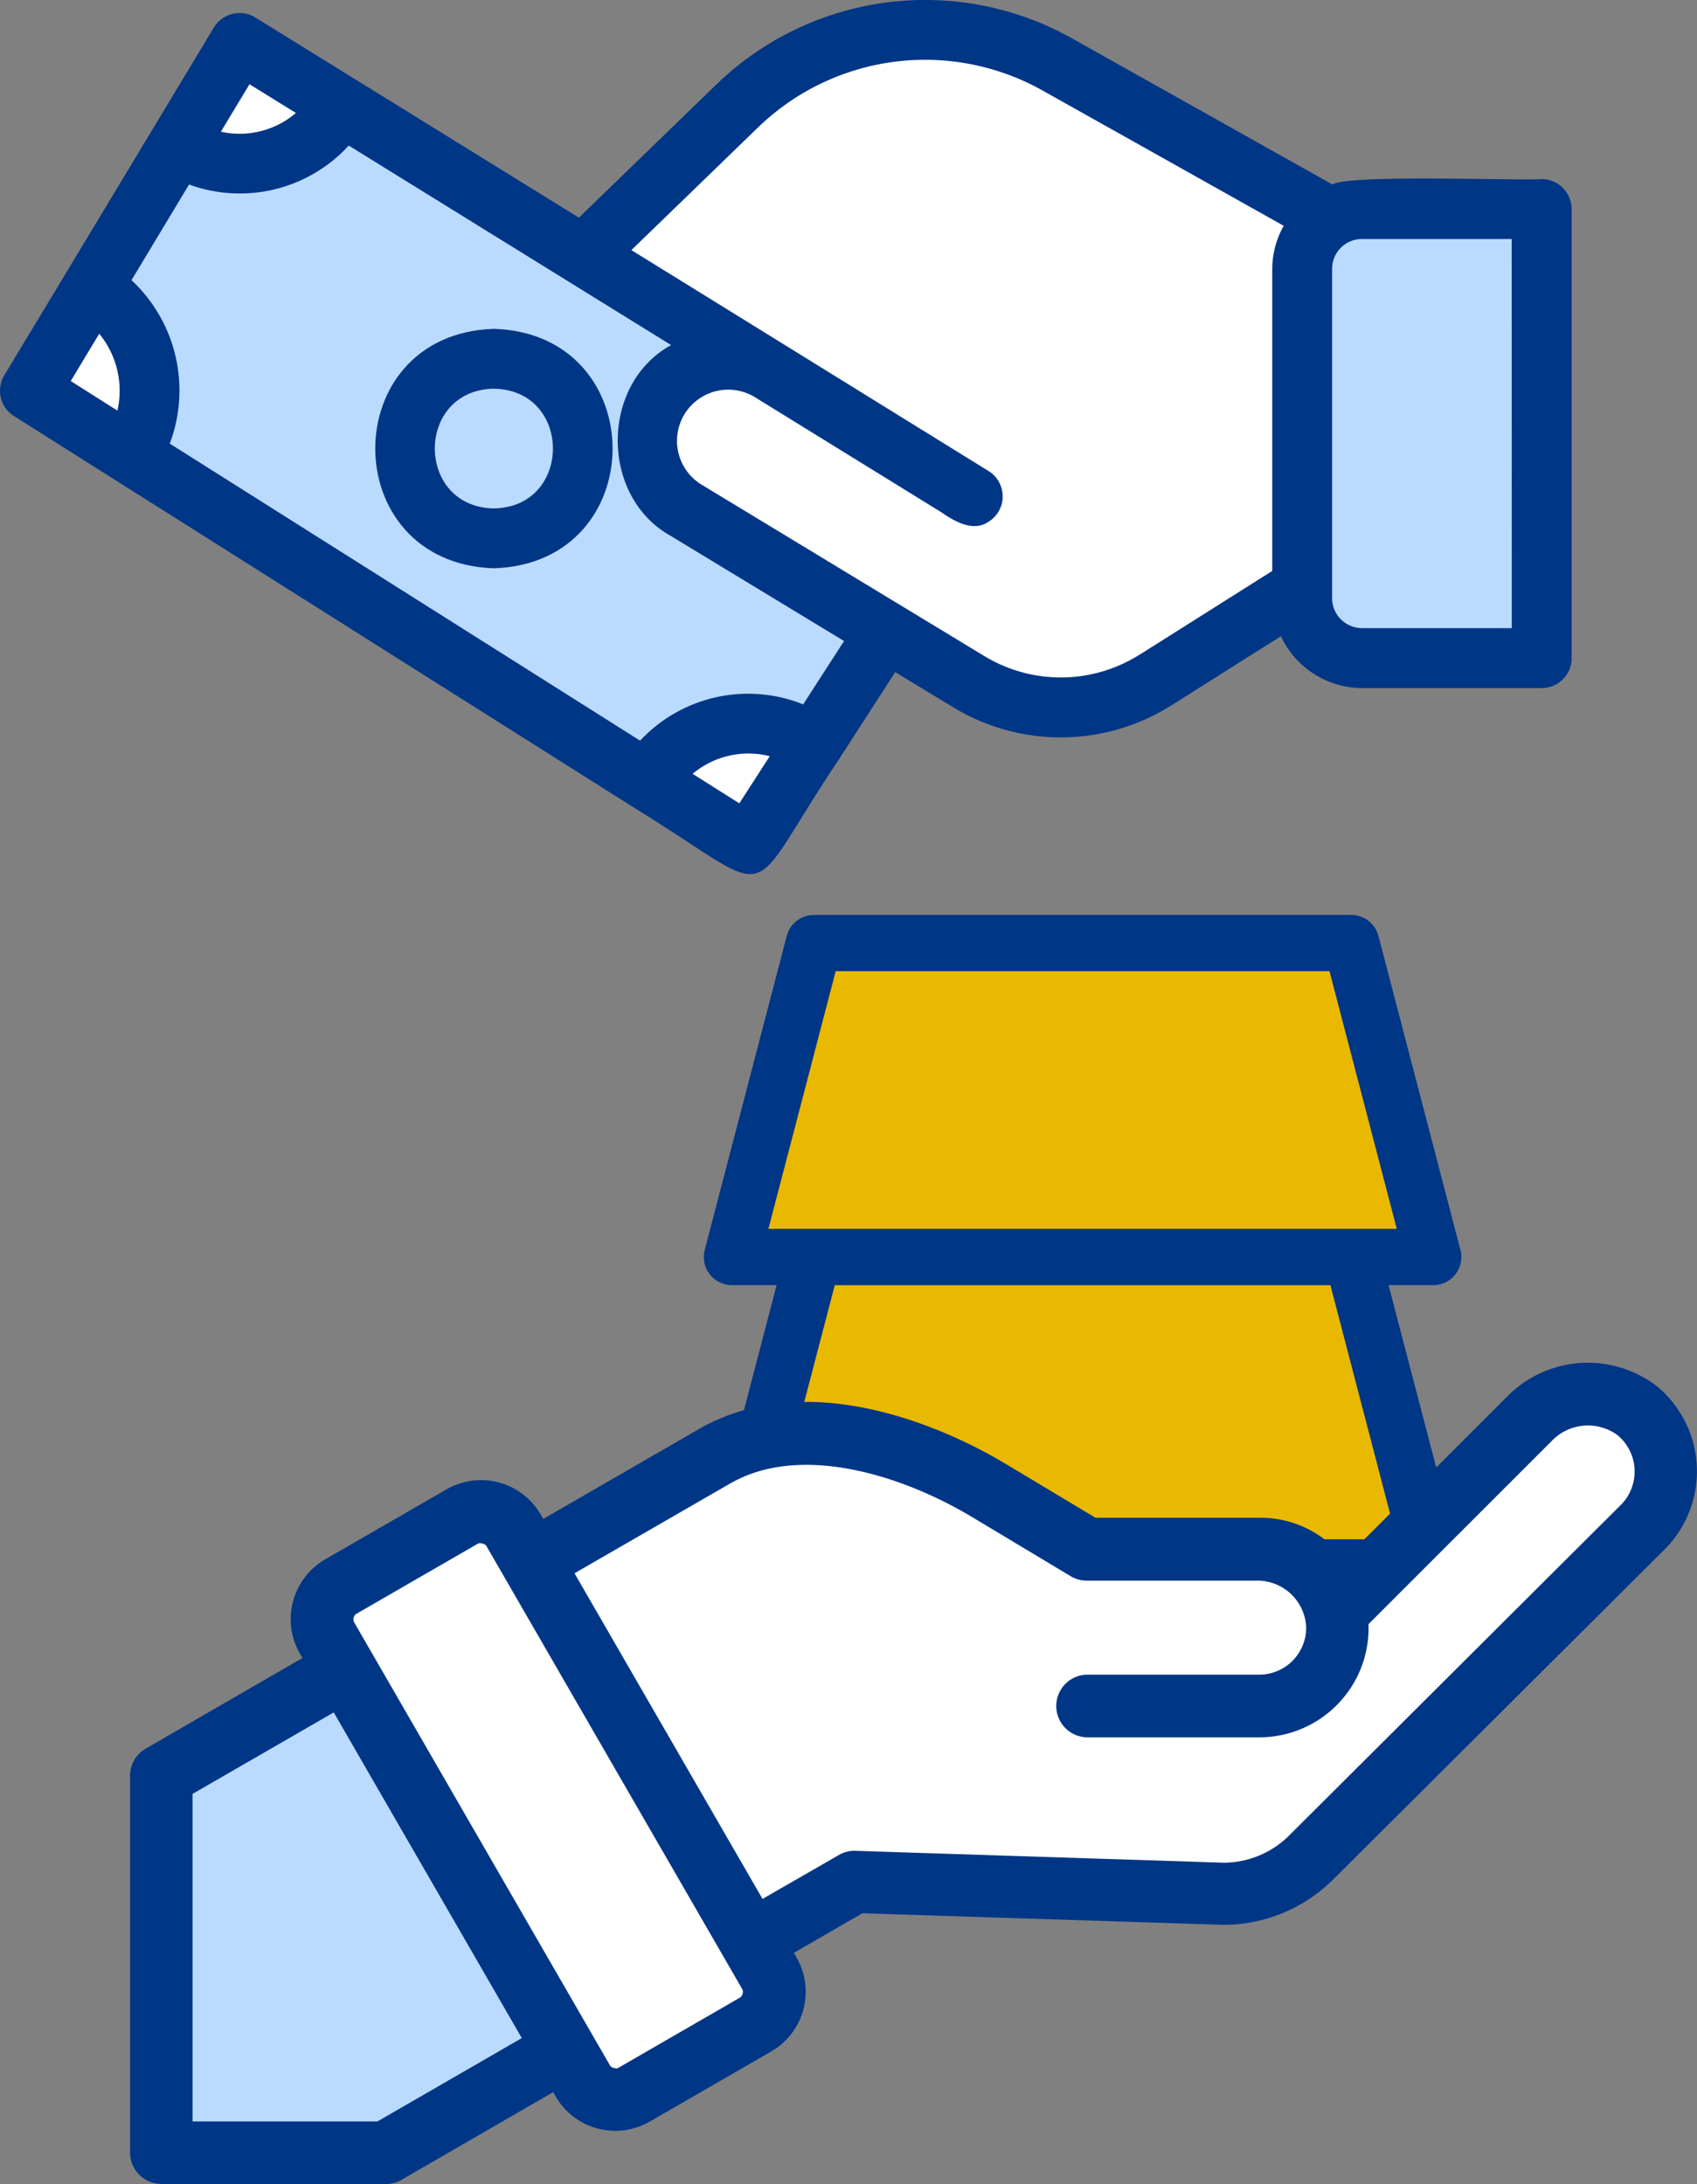
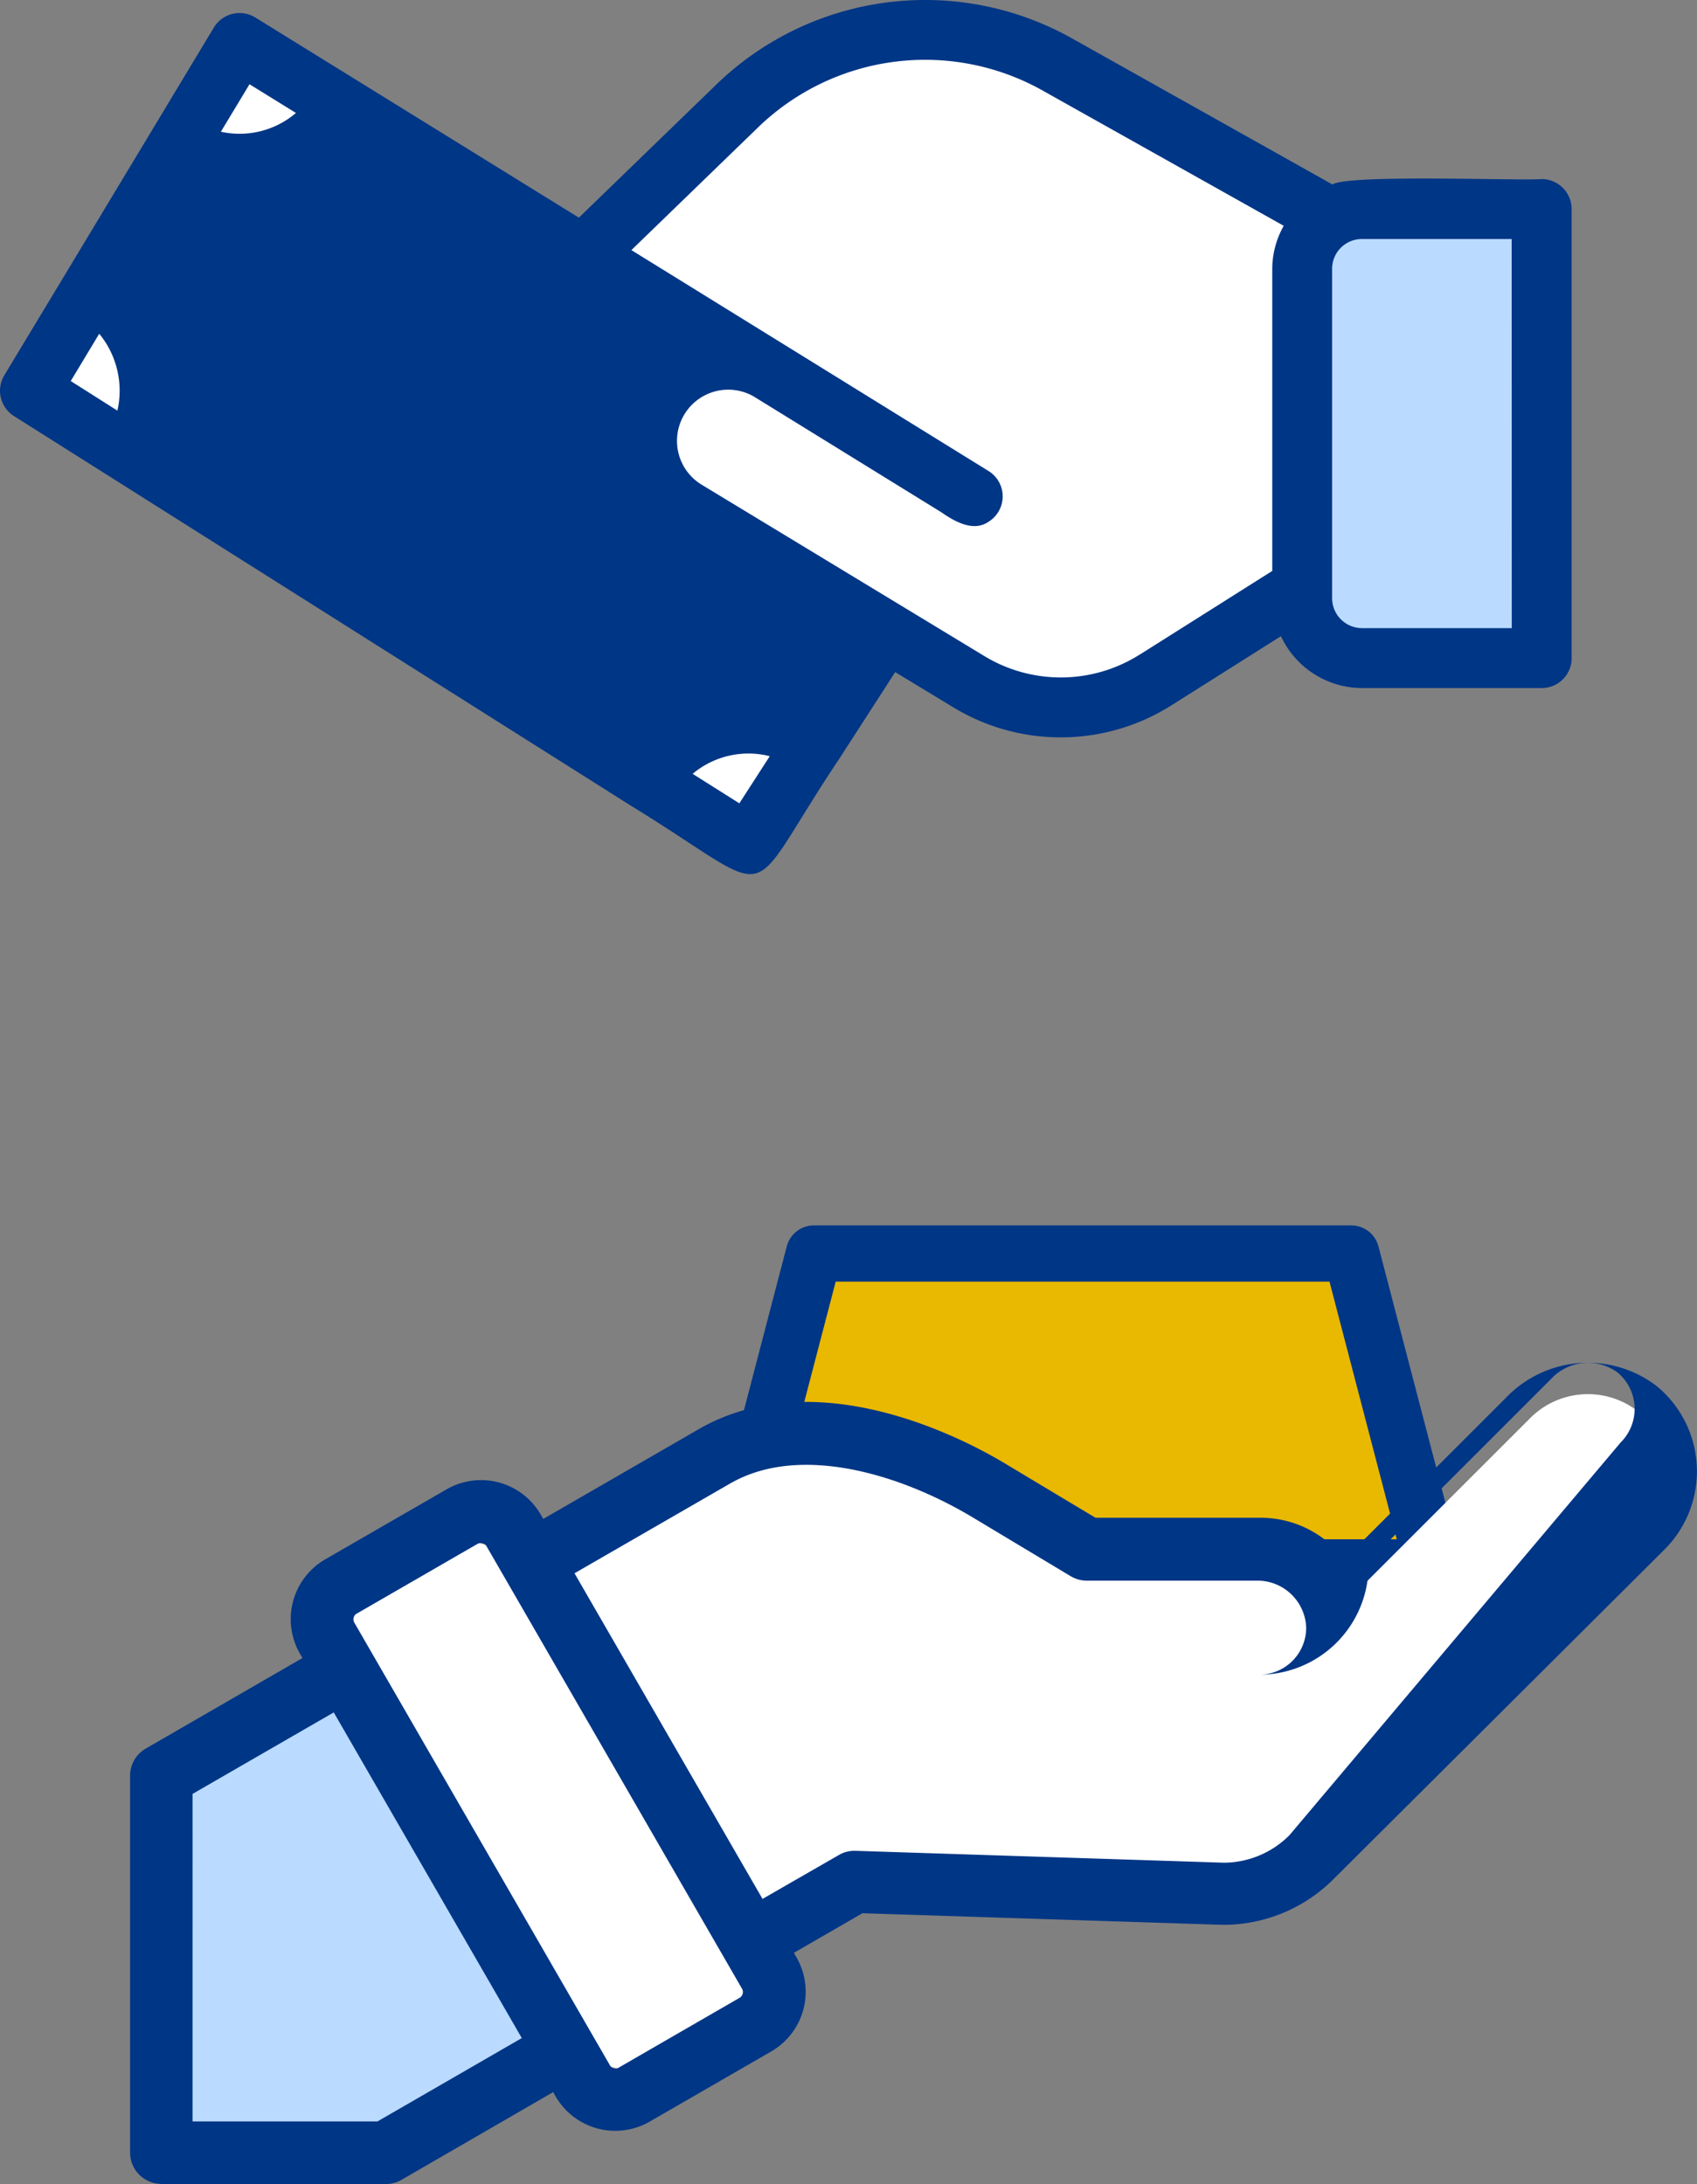
<svg xmlns="http://www.w3.org/2000/svg" width="90.458" height="116.442" viewBox="0 0 90.458 116.442">
  <rect x="0" y="0" width="90.458" height="116.442" fill="#808080" stroke="none" />
  <g id="Layer_9" transform="translate(-0.001 -0.001)">
    <path id="パス_13950" data-name="パス 13950" d="M224.22,336.758H186.84l4.371-16.738h28.639Z" transform="translate(-147.822 -253.19)" fill="#e9b800" stroke="#003686" stroke-linecap="round" stroke-linejoin="round" stroke-width="3" />
-     <path id="パス_13951" data-name="パス 13951" d="M224.22,257.508H186.84l4.371-16.738h28.639Z" transform="translate(-147.822 -190.49)" fill="#e9b800" stroke="#003686" stroke-linecap="round" stroke-linejoin="round" stroke-width="3" />
    <path id="パス_13952" data-name="パス 13952" d="M119.839,356.8a4.343,4.343,0,0,0-5.759.455L103.873,367.46a4.6,4.6,0,0,0-4.177-3.274H90.508L85.3,361.062c-4.137-2.483-10.093-4.362-14.522-1.892L41.17,376.264v20.1H53.138L78.13,381.93l19.638.633a6.672,6.672,0,0,0,4.713-1.95L120.155,363a4.176,4.176,0,0,0,.013-5.906,4.331,4.331,0,0,0-.326-.294Z" transform="translate(-32.572 -281.589)" fill="#fff" />
    <rect id="長方形_2237" data-name="長方形 2237" width="11.479" height="31.276" rx="5.74" transform="translate(16.434 85.6) rotate(-30)" fill="#fff" />
    <path id="パス_13953" data-name="パス 13953" d="M62.644,446.495l-9.523,5.5H41.16v-20.1l9.807-5.663Z" transform="translate(-32.564 -337.221)" fill="#badbff" />
-     <path id="パス_13954" data-name="パス 13954" d="M34.862,391.729h11.97a1.68,1.68,0,0,0,.835-.223l8.086-4.678.138.24A3.674,3.674,0,0,0,60.9,388.4l6.486-3.746a3.674,3.674,0,0,0,1.336-5.012l-.138-.24,3.654-2.111,19.212.618a8.3,8.3,0,0,0,5.9-2.437l17.671-17.6a5.89,5.89,0,0,0-.048-8.328c-.123-.121-.253-.238-.386-.349a6.034,6.034,0,0,0-8,.568l-8.658,8.658a5.614,5.614,0,0,0-4.544-2.214H84.663l-4.811-2.886c-2.218-1.336-9.944-5.4-16.218-1.907l-8.409,4.855-.14-.242a3.674,3.674,0,0,0-5.012-1.336l-6.486,3.742a3.687,3.687,0,0,0-1.336,5.012l.138.24-8.353,4.828a1.672,1.672,0,0,0-.835,1.449v20.089a1.671,1.671,0,0,0,1.662,1.671h0Zm30.418-37.4c3.725-2.076,9.082-.4,12.851,1.867l5.208,3.126a1.689,1.689,0,0,0,.86.238h9.18a2.6,2.6,0,0,1,2.514,2.506,2.505,2.505,0,0,1-2.506,2.506H84.2a1.671,1.671,0,0,0,0,3.341h9.188a5.826,5.826,0,0,0,5.83-5.824c0-.071,0-.142,0-.215l9.738-9.736a2.673,2.673,0,0,1,3.521-.345,2.522,2.522,0,0,1,.351,3.55c-.05.061-.1.119-.159.175L95,373.131a4.968,4.968,0,0,1-3.485,1.466l-19.64-.633a1.641,1.641,0,0,0-.89.221l-4.072,2.343L56.891,359.167l8.387-4.839Zm-20.018,7,6.484-3.744a.368.368,0,0,1,.445.121l13.645,23.637a.366.366,0,0,1-.121.443l-6.484,3.746a.333.333,0,0,1-.445-.121L45.141,361.775A.366.366,0,0,1,45.262,361.324Zm-8.731,9.6,7.526-4.344,10.024,17.362-7.693,4.444H36.531Z" transform="translate(-26.266 -275.288)" fill="#003686" />
+     <path id="パス_13954" data-name="パス 13954" d="M34.862,391.729h11.97a1.68,1.68,0,0,0,.835-.223l8.086-4.678.138.24A3.674,3.674,0,0,0,60.9,388.4l6.486-3.746a3.674,3.674,0,0,0,1.336-5.012l-.138-.24,3.654-2.111,19.212.618a8.3,8.3,0,0,0,5.9-2.437l17.671-17.6a5.89,5.89,0,0,0-.048-8.328c-.123-.121-.253-.238-.386-.349a6.034,6.034,0,0,0-8,.568l-8.658,8.658a5.614,5.614,0,0,0-4.544-2.214H84.663l-4.811-2.886c-2.218-1.336-9.944-5.4-16.218-1.907l-8.409,4.855-.14-.242a3.674,3.674,0,0,0-5.012-1.336l-6.486,3.742a3.687,3.687,0,0,0-1.336,5.012l.138.24-8.353,4.828a1.672,1.672,0,0,0-.835,1.449v20.089a1.671,1.671,0,0,0,1.662,1.671h0Zm30.418-37.4c3.725-2.076,9.082-.4,12.851,1.867l5.208,3.126a1.689,1.689,0,0,0,.86.238h9.18a2.6,2.6,0,0,1,2.514,2.506,2.505,2.505,0,0,1-2.506,2.506H84.2h9.188a5.826,5.826,0,0,0,5.83-5.824c0-.071,0-.142,0-.215l9.738-9.736a2.673,2.673,0,0,1,3.521-.345,2.522,2.522,0,0,1,.351,3.55c-.05.061-.1.119-.159.175L95,373.131a4.968,4.968,0,0,1-3.485,1.466l-19.64-.633a1.641,1.641,0,0,0-.89.221l-4.072,2.343L56.891,359.167l8.387-4.839Zm-20.018,7,6.484-3.744a.368.368,0,0,1,.445.121l13.645,23.637a.366.366,0,0,1-.121.443l-6.484,3.746a.333.333,0,0,1-.445-.121L45.141,361.775A.366.366,0,0,1,45.262,361.324Zm-8.731,9.6,7.526-4.344,10.024,17.362-7.693,4.444H36.531Z" transform="translate(-26.266 -275.288)" fill="#003686" />
    <path id="パス_13955" data-name="パス 13955" d="M83.776,35.084V11.148a1.6,1.6,0,0,0-1.6-1.6c-1.128.1-10.306-.267-11.151.288L57.219,2.089A16,16,0,0,0,38.21,4.482l-7.351,7.123L19.041,4.294,13.608.932a1.6,1.6,0,0,0-2.205.533v0L3.561,14.487.23,20.009a1.6,1.6,0,0,0,.514,2.174L33.638,42.961c8.161,5,5.78,5.45,11.07-2.46l0,0s3.011-4.665,3.011-4.667l3.07,1.861a11.039,11.039,0,0,0,11.682-.107l5.81-3.669a4.782,4.782,0,0,0,4.323,2.765H82.18a1.6,1.6,0,0,0,1.6-1.6h0Z" transform="translate(0 0)" fill="#003686" />
    <path id="パス_13956" data-name="パス 13956" d="M57.914,21.51l2.475,1.531a4.621,4.621,0,0,1-4,1Z" transform="translate(-44.614 -17.017)" fill="#fff" />
    <path id="パス_13957" data-name="パス 13957" d="M19.578,85.192a4.784,4.784,0,0,1,.969,4.1L18.06,87.715l1.52-2.525Z" transform="translate(-14.288 -67.399)" fill="#fff" />
    <path id="パス_13958" data-name="パス 13958" d="M179.289,195.034l-2.489-1.572a4.627,4.627,0,0,1,4.112-.94l-1.621,2.512Z" transform="translate(-139.879 -152.205)" fill="#fff" />
-     <path id="パス_13959" data-name="パス 13959" d="M69.373,66.977a7.878,7.878,0,0,0-8.693,1.934L35.61,53.075a8.042,8.042,0,0,0-2.04-8.714l3.068-5.1a7.875,7.875,0,0,0,8.512-2.076L62.334,47.821c-3.78,2.072-3.8,8.059-.029,10.17L71.552,63.6Z" transform="translate(-26.559 -29.423)" fill="#badbff" />
    <path id="パス_13960" data-name="パス 13960" d="M188.282,46.962a7.856,7.856,0,0,1-8.32.077l-15.048-9.124a2.731,2.731,0,0,1,2.782-4.7l10,6.173c.685.478,1.683,1.057,2.489.518a1.591,1.591,0,0,0,.033-2.713L161.17,25.409l6.772-6.561a12.8,12.8,0,0,1,15.215-1.909l12.786,7.175a4.7,4.7,0,0,0-.612,2.3v16.1l-7.05,4.452Z" transform="translate(-127.513 -12.074)" fill="#fff" />
    <path id="パス_13961" data-name="パス 13961" d="M349.623,81.765h-7.977a1.6,1.6,0,0,1-1.6-1.6V62.611a1.591,1.591,0,0,1,1.591-1.591h7.981Z" transform="translate(-269.038 -48.276)" fill="#badbff" />
    <path id="パス_13962" data-name="パス 13962" d="M102.116,83.95c-8.435.267-8.432,12.5,0,12.766C110.551,96.448,110.549,84.217,102.116,83.95Zm0,9.575c-4.2-.075-4.2-6.309,0-6.384C106.31,87.216,106.31,93.45,102.116,93.525Z" transform="translate(-75.787 -66.418)" fill="#003686" />
  </g>
</svg>